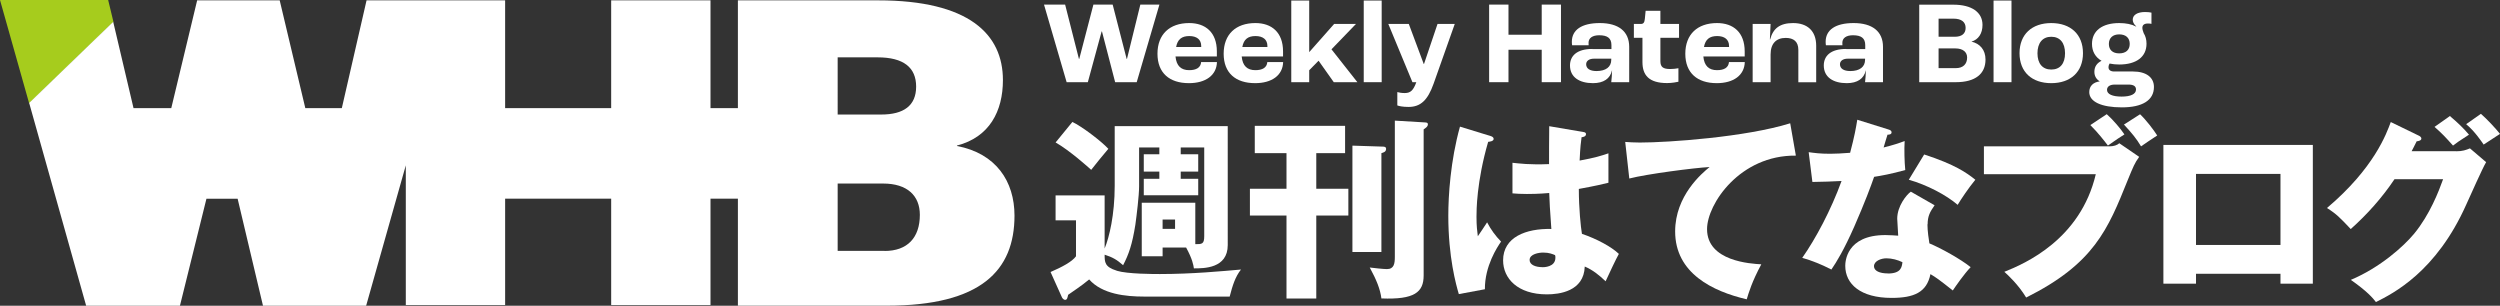
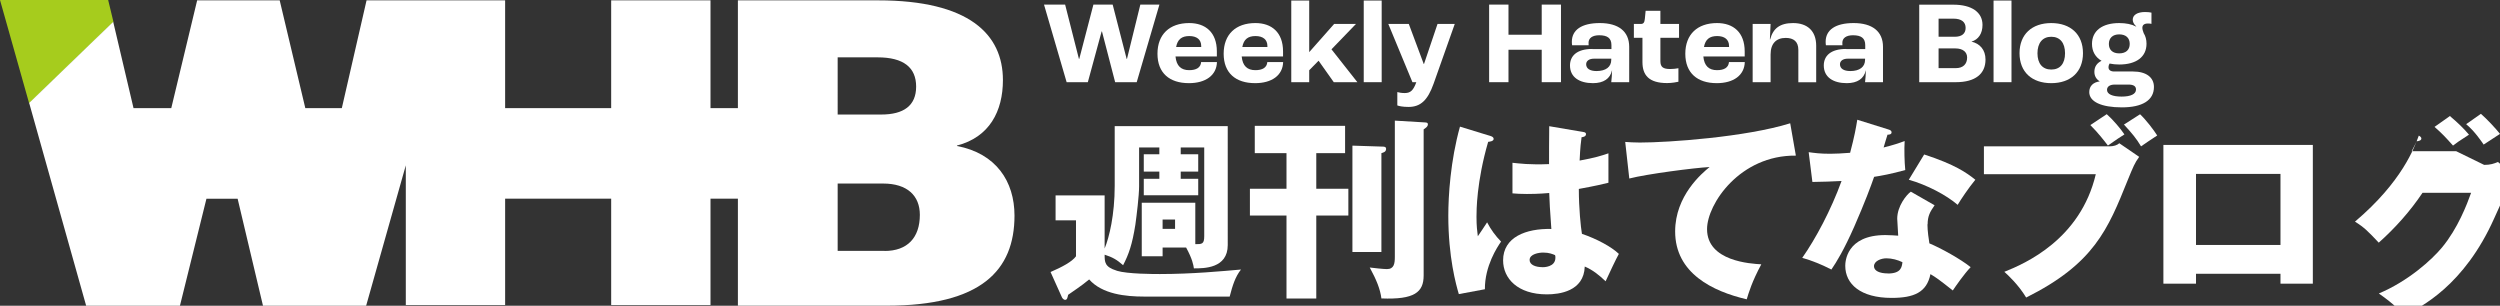
<svg xmlns="http://www.w3.org/2000/svg" width="282.9" height="34.6" viewBox="0 0 282.9 34.6">
  <rect x="0" y="0" width="282.9" height="34.6" fill="#333333" stroke="none" />
  <g id="a" />
  <g id="b">
    <g id="c">
      <g>
        <g>
          <polygon points="123.1 9.3 124.66 3.56 124.7 3.56 126.19 9.3 128.63 9.3 131.2 .52 129.04 .52 127.53 6.66 127.49 6.66 125.91 .52 123.73 .52 122.13 6.66 122.09 6.66 120.53 .52 118.14 .52 120.7 9.3 123.1 9.3" style="fill:#fff;" />
          <path d="M134.54,9.41c1.88,0,3.13-.88,3.17-2.39h-1.79c-.05,.64-.56,.92-1.35,.92-.91,0-1.45-.47-1.55-1.55h4.68v-.57c0-2.16-1.29-3.21-3.13-3.21-2.23,0-3.59,1.29-3.59,3.47s1.36,3.33,3.55,3.33Zm.04-5.33c.84,0,1.35,.39,1.35,1.13v.11h-2.84c.16-.87,.64-1.24,1.49-1.24Z" style="fill:#fff;" />
          <path d="M142.03,9.41c1.88,0,3.13-.88,3.17-2.39h-1.79c-.05,.64-.56,.92-1.35,.92-.91,0-1.45-.47-1.55-1.55h4.68v-.57c0-2.16-1.29-3.21-3.13-3.21-2.23,0-3.59,1.29-3.59,3.47s1.36,3.33,3.55,3.33Zm.04-5.33c.84,0,1.35,.39,1.35,1.13v.11h-2.84c.16-.87,.64-1.24,1.49-1.24Z" style="fill:#fff;" />
          <polygon points="148.15 7.95 149.21 6.87 150.93 9.3 153.6 9.3 150.67 5.58 153.44 2.71 150.97 2.71 148.16 5.89 148.15 5.89 148.15 .06 146.12 .06 146.12 9.3 148.15 9.3 148.15 7.95" style="fill:#fff;" />
          <rect x="154.32" y=".06" width="2.03" height="9.24" style="fill:#fff;" />
          <path d="M162.67,2.71l-1.53,4.53h-.03l-1.69-4.53h-2.32l2.73,6.59h.44c-.33,.91-.64,1.23-1.31,1.23-.33,0-.64-.05-.84-.11v1.51c.17,.07,.6,.17,1.27,.17,1.36,0,2.17-.75,2.84-2.64l2.39-6.75h-1.95Z" style="fill:#fff;" />
          <polygon points="170.7 5.63 174.46 5.63 174.46 9.3 176.64 9.3 176.64 .52 174.46 .52 174.46 3.93 170.7 3.93 170.7 .52 168.51 .52 168.51 9.3 170.7 9.3 170.7 5.63" style="fill:#fff;" />
          <path d="M180.18,5.54c-1.75,0-2.52,.79-2.52,1.87,0,1.33,1.07,2,2.6,2,1.2,0,1.95-.51,2.15-1.44h.01c0,.4-.05,1-.09,1.33h2.03V5.3c0-1.76-1.23-2.69-3.32-2.69s-3.17,.79-3.17,2.12c0,.13,.01,.28,.03,.39h1.87c-.01-.13-.01-.24-.01-.28,0-.53,.44-.85,1.2-.85,.93,0,1.39,.32,1.39,1.12v.44h-2.15Zm2.15,1.23c0,.8-.61,1.27-1.67,1.27-.73,0-1.17-.27-1.17-.77,0-.37,.33-.63,.88-.63h1.96v.13Z" style="fill:#fff;" />
          <path d="M185.86,7.03c0,1.47,.73,2.37,2.79,2.37,.55,0,1.11-.11,1.28-.15v-1.53c-.23,.05-.64,.09-.92,.09-.8,0-1.12-.21-1.12-.89v-2.64h2.11v-1.57h-2.11V1.22h-1.67l-.09,.92c-.04,.4-.15,.57-.45,.57h-.79v1.57h.97v2.75Z" style="fill:#fff;" />
          <path d="M194.27,9.41c1.88,0,3.13-.88,3.17-2.39h-1.79c-.05,.64-.56,.92-1.35,.92-.91,0-1.45-.47-1.55-1.55h4.68v-.57c0-2.16-1.29-3.21-3.13-3.21-2.23,0-3.59,1.29-3.59,3.47s1.36,3.33,3.55,3.33Zm.04-5.33c.84,0,1.35,.39,1.35,1.13v.11h-2.84c.16-.87,.64-1.24,1.49-1.24Z" style="fill:#fff;" />
          <path d="M205.52,9.3V5.18c0-1.71-1.03-2.57-2.61-2.57-1.49,0-2.27,.6-2.6,1.85h-.03l.08-1.75h-2.03v6.59h2.03v-3.13c0-1.25,.64-1.88,1.71-1.88,.89,0,1.43,.41,1.43,1.35v3.67h2.03Z" style="fill:#fff;" />
          <path d="M208.9,5.54c-1.75,0-2.52,.79-2.52,1.87,0,1.33,1.07,2,2.6,2,1.2,0,1.95-.51,2.15-1.44h.01c0,.4-.05,1-.09,1.33h2.03V5.3c0-1.76-1.23-2.69-3.32-2.69s-3.17,.79-3.17,2.12c0,.13,.01,.28,.03,.39h1.87c-.01-.13-.01-.24-.01-.28,0-.53,.44-.85,1.2-.85,.93,0,1.39,.32,1.39,1.12v.44h-2.15Zm2.15,1.23c0,.8-.61,1.27-1.67,1.27-.73,0-1.17-.27-1.17-.77,0-.37,.33-.63,.88-.63h1.96v.13Z" style="fill:#fff;" />
          <path d="M223.09,4.71h0c.79-.23,1.25-.92,1.25-1.89,0-1.44-1.23-2.29-3.29-2.29h-3.87V9.3h4.15c2.21,0,3.35-.95,3.35-2.56,0-1.11-.64-1.81-1.59-2.03Zm-3.72-2.6h1.67c.95,0,1.39,.4,1.39,1.05s-.44,1-1.23,1h-1.83V2.11Zm1.96,5.6h-1.96v-2.23h1.91c.84,0,1.32,.41,1.32,1.03,0,.75-.47,1.2-1.27,1.2Z" style="fill:#fff;" />
          <rect x="225.59" y=".06" width="2.03" height="9.24" style="fill:#fff;" />
          <path d="M232.12,9.41c2.17,0,3.59-1.25,3.59-3.39s-1.41-3.41-3.59-3.41-3.59,1.27-3.59,3.41,1.41,3.39,3.59,3.39Zm0-5.25c.99,0,1.56,.69,1.56,1.87s-.57,1.84-1.56,1.84-1.56-.68-1.56-1.84,.57-1.87,1.56-1.87Z" style="fill:#fff;" />
          <path d="M236.42,10.42c0,1.09,1.37,1.73,3.69,1.73s3.63-.8,3.63-2.31c0-1.09-.88-1.75-2.37-1.75h-2.13c-.4,0-.64-.17-.64-.47,0-.19,.07-.35,.12-.43,.33,.07,.69,.11,1.09,.11,1.95,0,3.09-.87,3.09-2.35,0-.47-.11-.87-.32-1.2-.09-.24-.15-.44-.15-.6,0-.31,.2-.49,.63-.49,.15,0,.28,.01,.4,.04V1.43c-.19-.04-.37-.07-.73-.07-.84,0-1.39,.32-1.39,.87,0,.24,.12,.51,.39,.75v.03c-.51-.27-1.15-.4-1.92-.4-1.93,0-3.08,.88-3.08,2.36,0,.85,.39,1.51,1.08,1.91h0c-.49,.24-.81,.63-.81,1.25,0,.47,.21,.83,.61,1.08h0c-.73,.09-1.19,.52-1.19,1.21Zm3.39-6.53c.75,0,1.19,.4,1.19,1.08s-.44,1.07-1.19,1.07-1.17-.4-1.17-1.07,.44-1.08,1.17-1.08Zm-.51,5.68h1.56c.59,0,.85,.2,.85,.56,0,.52-.6,.8-1.63,.8s-1.65-.27-1.65-.76c0-.37,.32-.6,.87-.6Z" style="fill:#fff;" />
-           <path d="M119.45,16.12c1.59,.9,3.77,2.86,4.03,3.1,.79-1.01,1.04-1.3,1.94-2.38-.81-.88-3.02-2.55-4.07-3.04l-1.89,2.31Z" style="fill:#fff;" />
          <path d="M126.37,30.63c-1.37-.42-1.37-.97-1.37-1.81,.9,.29,1.39,.57,2.09,1.19,.64-1.23,1.03-2.33,1.39-4.6,.15-1.08,.42-3.3,.42-4.32v-4.4h2.29v.77h-1.76v1.96h1.76v.81h-1.76v1.87h6.16v-1.87h-1.98v-.81h1.98v-1.96h-1.98v-.77h2.66v10.04c0,.9-.26,.9-1.01,.9v-4.69h-6.06v6.06h2.36v-.99h2.66c.71,1.3,.82,1.96,.88,2.36,1.12,0,3.83,.02,3.83-2.64V14.27h-12.79v6.76c0,3.28-.62,5.84-1.14,7.09v-6.01h-5.55v2.82h2.31v4.07c-.44,.62-1.61,1.23-2.88,1.78l1.26,2.8c.04,.11,.18,.35,.4,.35s.26-.26,.33-.57c1.74-1.19,2-1.43,2.38-1.74,1.47,1.67,4.14,1.94,6.19,1.94h9.71c.33-1.28,.64-2.25,1.28-3.06-2.07,.18-5.48,.51-9.18,.51-.66,0-3.68,0-4.87-.37Zm6.6-4.73h-1.41v-1.06h1.41v1.06Z" style="fill:#fff;" />
          <path d="M156.32,17.33c.24-.07,.53-.15,.53-.48,0-.24-.2-.26-.4-.26l-3.41-.11v12.04h3.28v-11.19Z" style="fill:#fff;" />
          <polygon points="148.95 17.33 152.21 17.33 152.21 14.24 141.99 14.24 141.99 17.33 145.58 17.33 145.58 21.36 141.44 21.36 141.44 24.39 145.58 24.39 145.58 33.78 148.95 33.78 148.95 24.39 152.58 24.39 152.58 21.36 148.95 21.36 148.95 17.33" style="fill:#fff;" />
          <path d="M161.21,13.85l-3.37-.2v15.41c0,.77-.09,1.39-.9,1.39-.4,0-1.56-.13-1.94-.18,.77,1.41,1.19,2.47,1.32,3.5,3.74,.15,4.78-.7,4.78-2.6V14.64c.15-.11,.48-.29,.48-.57,0-.2-.13-.2-.37-.22Z" style="fill:#fff;" />
          <path d="M167.23,26.73c-.07-.59-.15-1.1-.15-2.2,0-.68,0-3.94,1.32-8.48,.2-.02,.62-.07,.62-.33,0-.15-.11-.24-.29-.31l-3.52-1.08c-1.08,3.87-1.32,7.84-1.32,10.08,0,4.69,.88,7.82,1.19,8.87l2.95-.55c-.02-2.62,1.39-4.76,1.83-5.39-.64-.66-1.14-1.34-1.58-2.18-.29,.44-.75,1.15-1.04,1.56Z" style="fill:#fff;" />
          <path d="M178.66,21.38c1.83-.33,2.84-.57,3.35-.7v-3.33c-.79,.27-1.54,.51-3.26,.82,.07-1.54,.15-2.16,.22-2.64,.2-.02,.5-.09,.5-.35,0-.2-.18-.22-.29-.24l-3.87-.66c-.02,1.43-.02,3.37-.02,4.29-2.22,.09-3.35-.07-4.14-.15v3.46c.46,.04,.93,.07,1.63,.07,.37,0,1.28,0,2.53-.11,.04,1.28,.07,1.56,.24,4.07-2.86-.07-5.46,.92-5.46,3.55,0,2.05,1.65,3.85,4.95,3.85,1.39,0,4.2-.33,4.29-3.15,.93,.4,1.65,.99,2.36,1.67,.48-1.04,1.15-2.47,1.5-3.1-.82-.79-2.49-1.7-4.18-2.27-.13-.75-.35-2.88-.35-5.06Zm-4.14,8.85c-.71,0-1.43-.24-1.43-.81,0-.68,1.06-.84,1.54-.84,.68,0,1.08,.18,1.34,.29,.04,.09,.04,.18,.04,.29,0,1.08-1.32,1.08-1.5,1.08Z" style="fill:#fff;" />
          <path d="M203.22,17.61l-.64-3.66c-5,1.56-13.78,2.18-17.02,2.18-.71,0-1.17-.04-1.65-.07l.46,4.14c1.98-.51,7.38-1.21,9.09-1.3-.86,.7-3.9,3.24-3.9,7.29,0,4.73,4.25,6.78,8.1,7.68,.22-.73,.59-2,1.65-3.96-1.17-.07-6.14-.33-6.14-3.98,0-2.86,3.74-8.39,10.04-8.32Z" style="fill:#fff;" />
          <path d="M212.08,20.01c.73-.11,1.96-.33,3.52-.77-.09-.88-.13-2.38-.07-3.28-.64,.24-1.3,.46-2.38,.73,.09-.29,.38-1.3,.44-1.45,.11,0,.46,0,.46-.26,0-.18-.11-.26-.42-.35l-3.46-1.08c-.15,.93-.31,1.85-.81,3.74-.95,.07-1.61,.11-2.25,.11-1.17,0-1.78-.09-2.44-.18l.42,3.37c.68,0,2.8-.07,3.3-.11-1.19,3.28-2.93,6.54-4.45,8.7,1.08,.29,2.27,.79,3.3,1.32,.6-.88,1.41-2.2,2.58-4.84,1.19-2.71,1.94-4.73,2.25-5.64Z" style="fill:#fff;" />
          <path d="M218.13,25.39c0-.92,.26-1.41,.79-2.16l-2.69-1.54c-.48,.33-1.54,1.63-1.54,3.06,0,.18,.09,1.76,.11,1.92-.4-.02-.84-.07-1.45-.07-4.45,0-4.54,3.06-4.54,3.48,0,2.07,1.74,3.63,5.24,3.63,2.53,0,3.98-.62,4.4-2.69,.66,.4,.86,.53,2.53,1.85,.29-.44,1.28-1.87,2.02-2.64-1.15-.92-3.35-2.14-4.67-2.69-.07-.4-.22-1.43-.22-2.16Zm-4.51,5.55c-.92,0-1.56-.29-1.56-.81,0-.59,.79-.9,1.41-.9s1.28,.18,1.81,.44c-.07,.55-.15,1.28-1.65,1.28Z" style="fill:#fff;" />
          <path d="M216,20.34c2.03,.57,4.23,1.72,5.53,2.84,.37-.62,1.25-1.94,2-2.84-.99-.79-2.29-1.72-5.79-2.86l-1.74,2.86Z" style="fill:#fff;" />
          <path d="M236.55,14.16c.88,.88,1.56,1.76,1.98,2.31,1.1-.77,1.21-.84,1.87-1.26-.42-.64-1.3-1.67-2-2.29l-1.85,1.23Z" style="fill:#fff;" />
          <path d="M240.34,14.09c.88,.95,1.41,1.58,1.94,2.47,.42-.31,1.21-.81,1.83-1.23-.42-.66-1.26-1.76-1.94-2.4l-1.83,1.17Z" style="fill:#fff;" />
          <path d="M238.73,16.56h-14.23v3.15h12.66c-1.74,7.38-7.99,10.11-10.35,11.05,.42,.37,1.61,1.48,2.47,2.91,7.68-3.83,9.25-7.71,11.49-13.28,.64-1.56,.79-1.94,1.3-2.64l-2.25-1.54c-.24,.22-.64,.35-1.1,.35Z" style="fill:#fff;" />
          <path d="M244.8,32.1h3.7v-1.12h9.56v1.12h3.66v-15.7h-16.91v15.7Zm3.7-12.42h9.56v8.04h-9.56v-8.04Z" style="fill:#fff;" />
-           <path d="M277.94,17.11h-5.04c.15-.26,.22-.44,.57-1.12,.22-.02,.53-.09,.53-.31,0-.18-.2-.29-.29-.33l-3.17-1.54c-.49,1.32-1.87,5.2-7.22,9.73,1.06,.66,1.5,1.12,2.69,2.38,1.87-1.67,3.55-3.55,4.95-5.64h5.5c-.48,1.34-1.5,4.01-3.28,6.17-1.15,1.39-3.81,3.81-7.16,5.22,1.85,1.3,2.47,2.03,2.84,2.51,1.94-.97,6.82-3.41,10.22-11.03,.51-1.12,1.85-4.14,2.25-4.8l-1.83-1.56c-.44,.18-.84,.33-1.56,.33Z" style="fill:#fff;" />
+           <path d="M277.94,17.11h-5.04c.15-.26,.22-.44,.57-1.12,.22-.02,.53-.09,.53-.31,0-.18-.2-.29-.29-.33c-.49,1.32-1.87,5.2-7.22,9.73,1.06,.66,1.5,1.12,2.69,2.38,1.87-1.67,3.55-3.55,4.95-5.64h5.5c-.48,1.34-1.5,4.01-3.28,6.17-1.15,1.39-3.81,3.81-7.16,5.22,1.85,1.3,2.47,2.03,2.84,2.51,1.94-.97,6.82-3.41,10.22-11.03,.51-1.12,1.85-4.14,2.25-4.8l-1.83-1.56c-.44,.18-.84,.33-1.56,.33Z" style="fill:#fff;" />
          <path d="M281.05,16.36c.26-.18,1.56-1.01,1.85-1.21-.51-.64-1.45-1.65-2.16-2.27l-1.67,1.17c.97,.79,1.83,2.09,1.98,2.31Z" style="fill:#fff;" />
          <path d="M277.59,16.47c.42-.33,.55-.42,1.8-1.23-.55-.66-1.25-1.34-2.16-2.11l-1.74,1.23c.79,.68,1.23,1.15,2.09,2.11Z" style="fill:#fff;" />
        </g>
        <polygon points="3.3 11.7 0 0 12.24 0 12.84 2.49 3.3 11.7" style="fill:#a6cc1d;" />
        <path d="M12.81,2.47L3.3,11.65l6.45,22.95h10.61l3-12.11h3.53l2.87,12.11h11.67l4.49-15.89v15.81h11.24v-12.04h12v12.04h11.24v-12.04h3.1v12.11h16.86c10.66,0,14.44-3.99,14.44-10.19,0-3.89-2.1-7.04-6.51-7.88v-.05c3.68-.95,5.2-3.89,5.2-7.41C113.49,3.87,109.65,.04,99.36,.04h-15.86V12.24h-3.1V.04h-11.24V12.24h-12V.04h-15.68l-2.8,12.2h-4.13L31.65,.04h-9.34l-2.93,12.2h-4.27L12.81,2.47ZM94.79,6.49h4.52c2.94,0,4.36,1.15,4.36,3.31s-1.42,3.16-3.94,3.16h-4.94V6.49Zm5.3,21.9h-5.3v-7.62h5.15c2.73,0,4.15,1.38,4.15,3.54,0,2.6-1.42,4.09-3.99,4.09Z" style="fill:#fff;" />
      </g>
    </g>
  </g>
</svg>